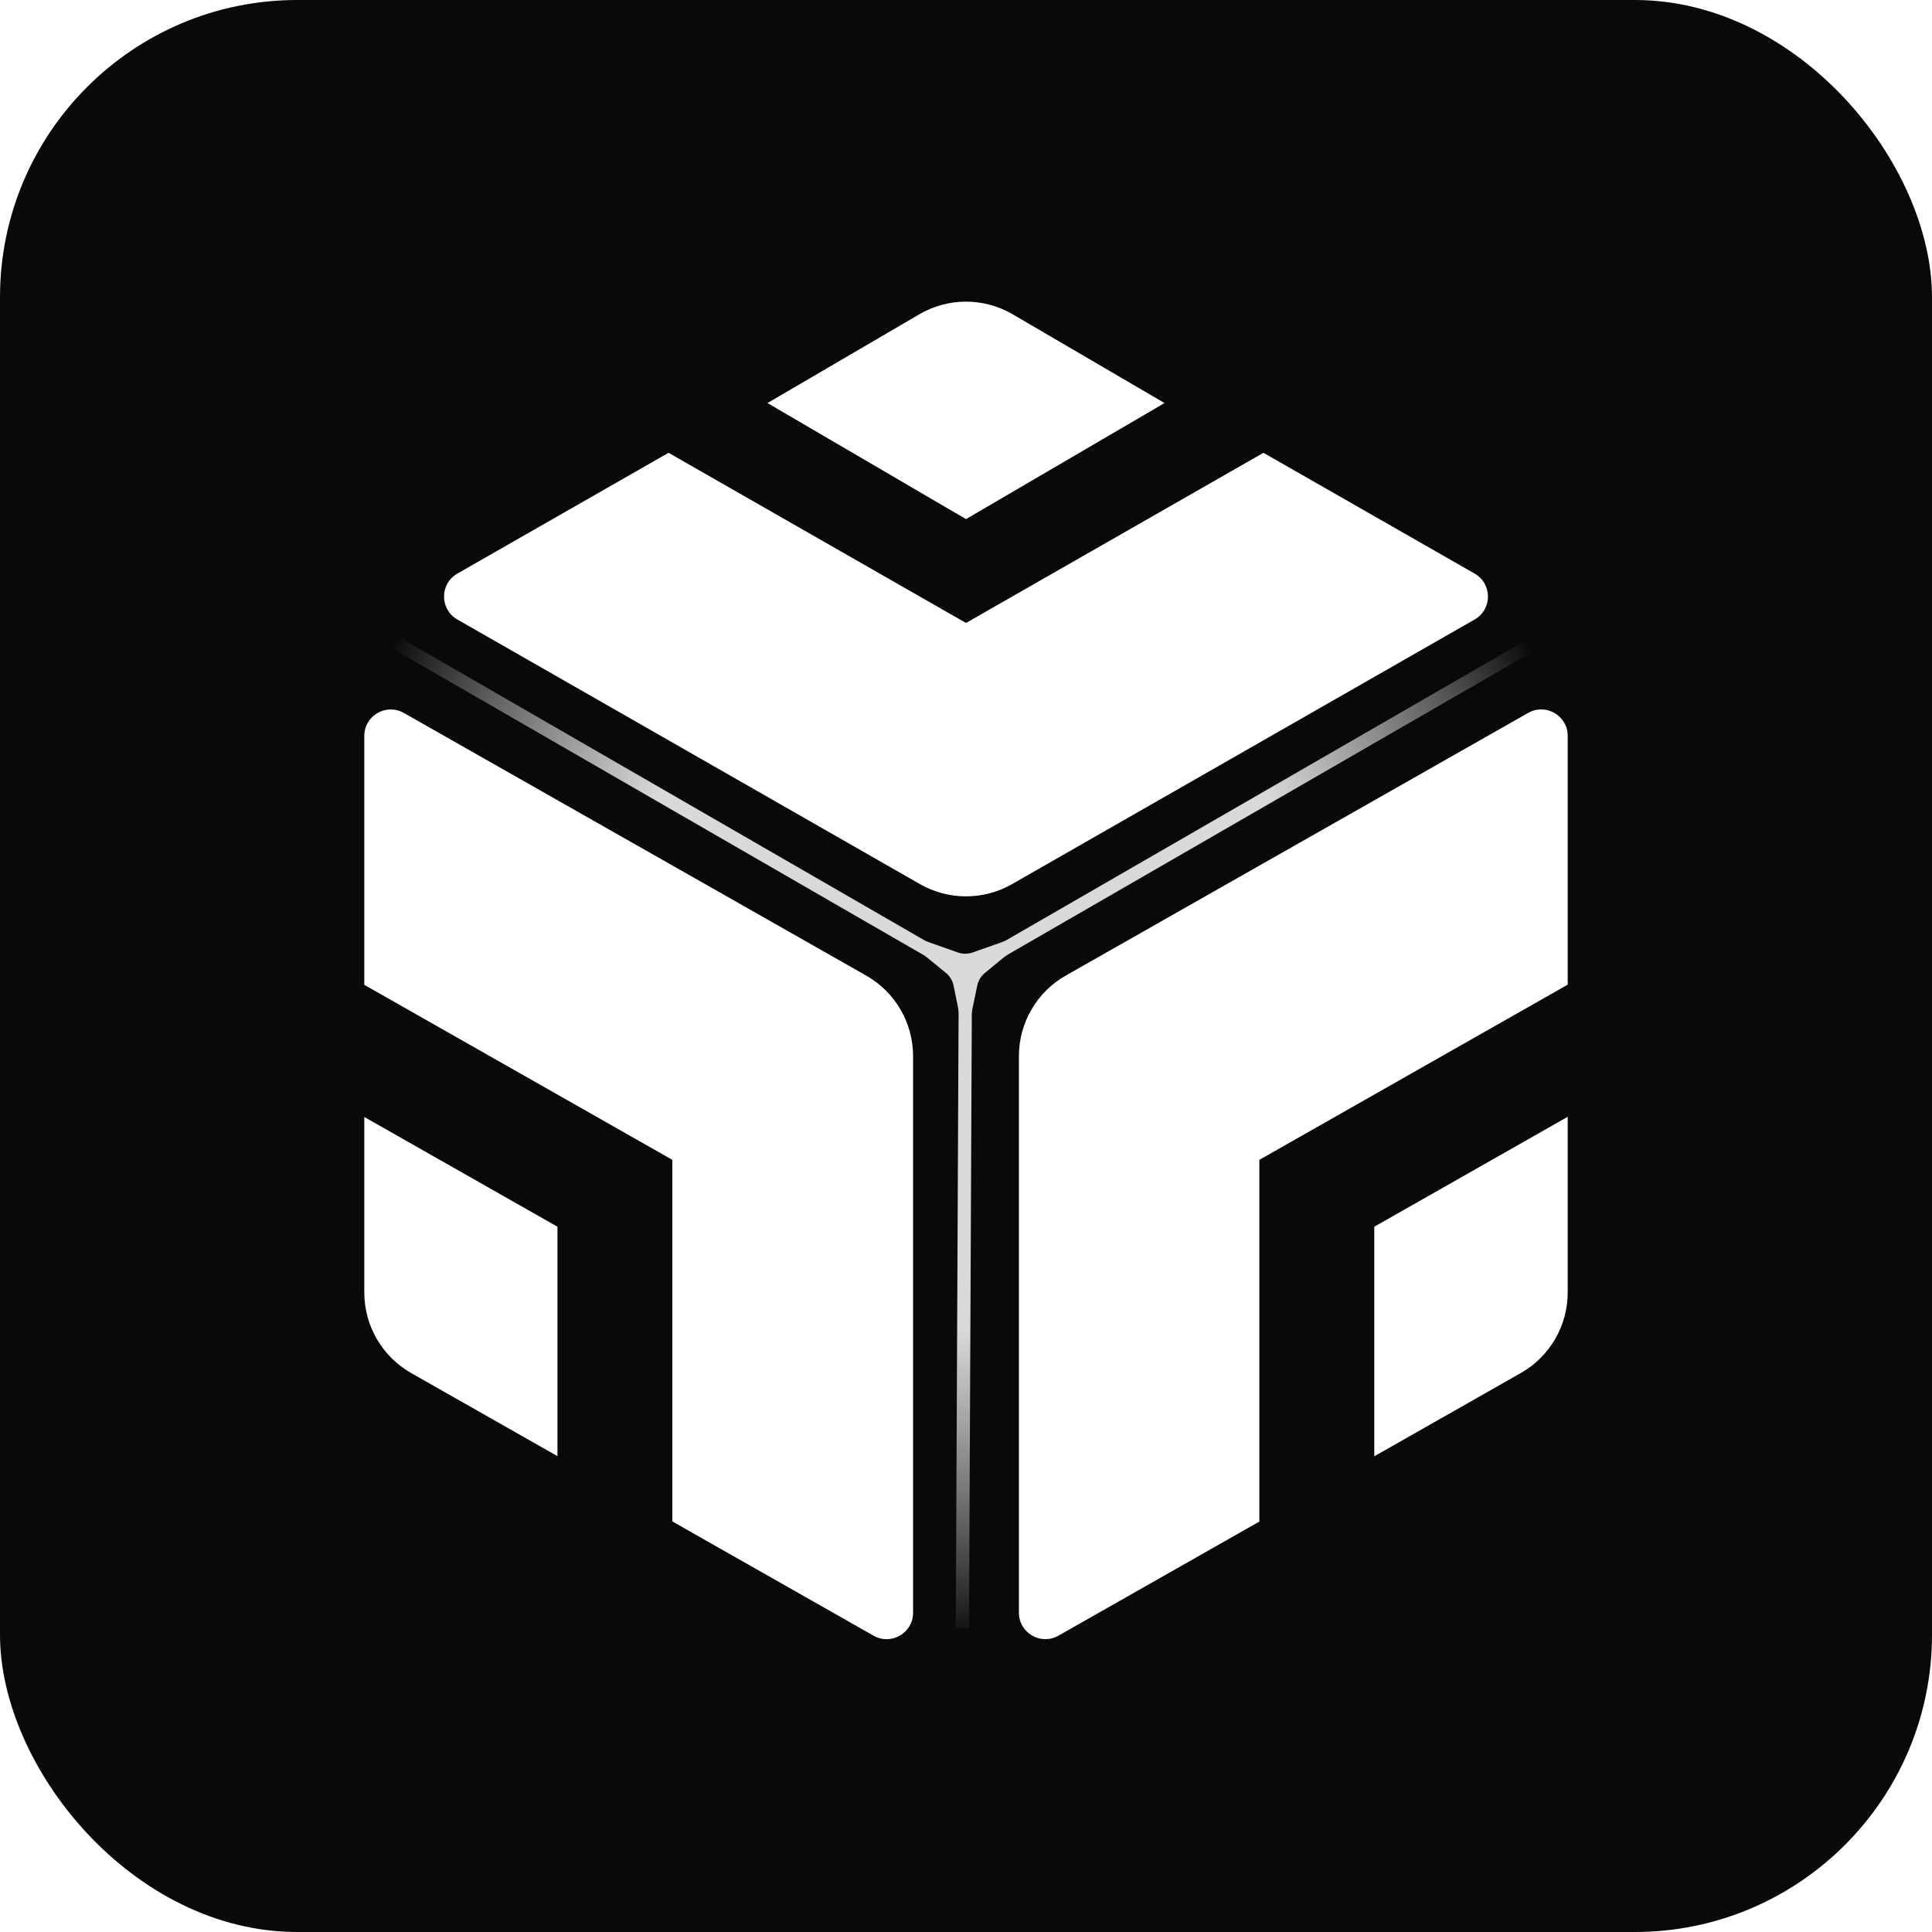
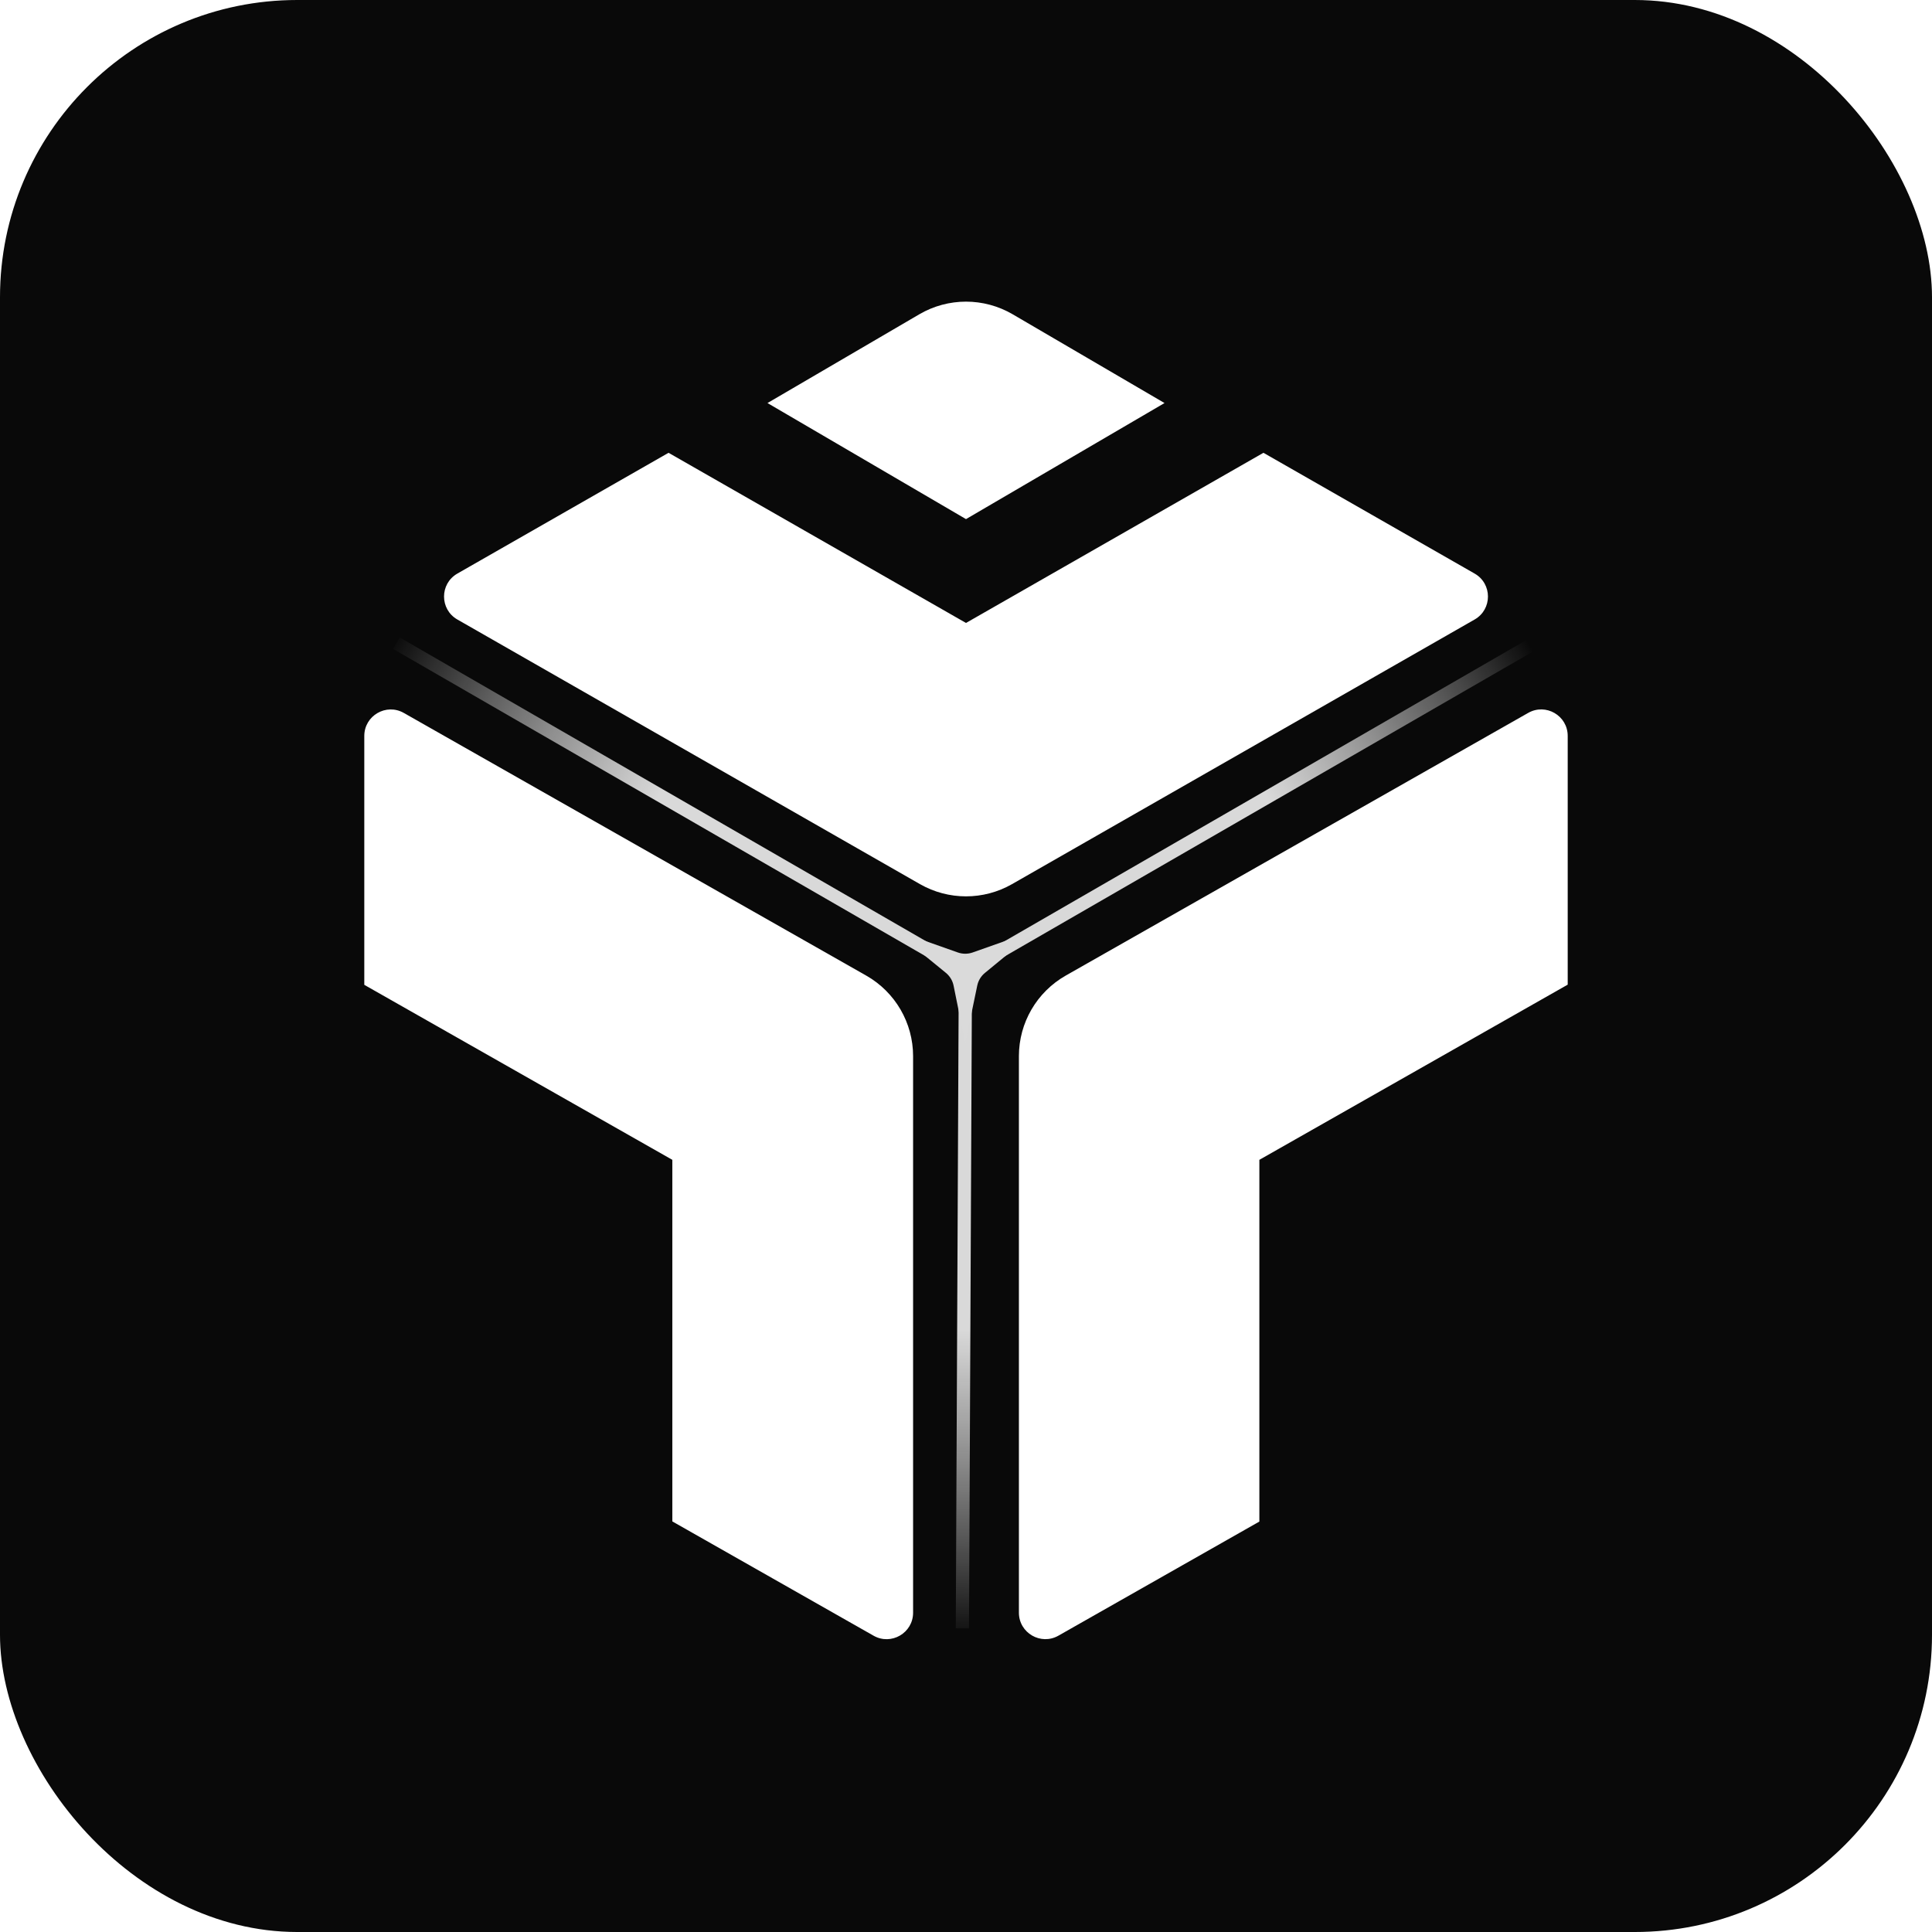
<svg xmlns="http://www.w3.org/2000/svg" width="52" height="52" viewBox="0 0 52 52" fill="none">
  <rect width="52" height="52" rx="8" fill="#090909" />
  <g filter="url(#filter0_d_1389_9044)">
-     <path d="M9.805 29.945L9.805 34.669C9.805 35.566 10.287 36.394 11.067 36.837L15.004 39.073V32.898L9.805 29.945Z" fill="white" />
    <path d="M18.096 40.83L23.512 43.906C23.986 44.176 24.576 43.833 24.576 43.287V28.307C24.576 27.41 24.094 26.582 23.314 26.139L10.869 19.07C10.394 18.8 9.805 19.143 9.805 19.689L9.805 26.388L18.096 31.098V40.83Z" fill="white" />
-     <path d="M42.195 29.94V34.669C42.195 35.565 41.713 36.393 40.933 36.836L36.989 39.077V32.898L42.195 29.94Z" fill="white" />
    <path d="M42.195 26.383L33.896 31.098V40.834L28.488 43.905C28.014 44.175 27.424 43.832 27.424 43.286V28.306C27.424 27.409 27.906 26.581 28.686 26.138L41.131 19.069C41.606 18.799 42.195 19.142 42.195 19.688V26.383Z" fill="white" />
    <path d="M17.994 12.068L12.31 15.319C11.832 15.592 11.832 16.282 12.31 16.555L24.762 23.678C25.529 24.116 26.471 24.116 27.238 23.678L39.69 16.555C40.168 16.282 40.168 15.592 39.69 15.319L34.006 12.068L26 16.648L17.994 12.068Z" fill="white" />
    <path d="M20.657 10.729L24.742 8.341C25.519 7.886 26.481 7.886 27.258 8.341L31.343 10.729L26 13.853L20.657 10.729Z" fill="white" />
  </g>
  <path fill-rule="evenodd" clip-rule="evenodd" d="M26.604 25.583L41.205 17.156L41.383 17.465L26.782 25.891L26.604 25.583Z" fill="url(#paint0_linear_1389_9044)" />
  <path fill-rule="evenodd" clip-rule="evenodd" d="M25.358 25.583L10.756 17.156L10.578 17.465L25.18 25.891L25.358 25.583Z" fill="url(#paint1_linear_1389_9044)" />
  <path fill-rule="evenodd" clip-rule="evenodd" d="M25.802 26.968L25.725 43.826L26.081 43.828L26.158 26.97L25.802 26.968Z" fill="url(#paint2_linear_1389_9044)" />
  <path d="M25.98 28.081L25.666 26.529C25.639 26.394 25.566 26.273 25.459 26.185L24.03 25.017L25.781 25.636C25.91 25.681 26.05 25.681 26.179 25.636L27.93 25.017L26.508 26.187C26.403 26.273 26.331 26.393 26.303 26.526L25.98 28.081Z" fill="#DADADA" />
  <defs>
    <filter id="filter0_d_1389_9044" x="8.373" y="6.687" width="35.254" height="38.865" filterUnits="userSpaceOnUse" color-interpolation-filters="sRGB">
      <feFlood flood-opacity="0" result="BackgroundImageFix" />
      <feColorMatrix in="SourceAlpha" type="matrix" values="0 0 0 0 0 0 0 0 0 0 0 0 0 0 0 0 0 0 127 0" result="hardAlpha" />
      <feOffset dy="0.119" />
      <feGaussianBlur stdDeviation="0.716" />
      <feComposite in2="hardAlpha" operator="out" />
      <feColorMatrix type="matrix" values="0 0 0 0 0 0 0 0 0 0 0 0 0 0 0 0 0 0 0.25 0" />
      <feBlend mode="normal" in2="BackgroundImageFix" result="effect1_dropShadow_1389_9044" />
      <feBlend mode="normal" in="SourceGraphic" in2="effect1_dropShadow_1389_9044" result="shape" />
    </filter>
    <linearGradient id="paint0_linear_1389_9044" x1="41.145" y1="17.311" x2="26.963" y2="25.732" gradientUnits="userSpaceOnUse">
      <stop stop-color="white" stop-opacity="0" />
      <stop offset="0.495" stop-color="#D9D9D9" />
    </linearGradient>
    <linearGradient id="paint1_linear_1389_9044" x1="10.531" y1="17.311" x2="24.998" y2="25.732" gradientUnits="userSpaceOnUse">
      <stop stop-color="white" stop-opacity="0" />
      <stop offset="0.495" stop-color="#D9D9D9" />
    </linearGradient>
    <linearGradient id="paint2_linear_1389_9044" x1="25.942" y1="44.207" x2="26.11" y2="27.206" gradientUnits="userSpaceOnUse">
      <stop stop-color="white" stop-opacity="0" />
      <stop offset="0.495" stop-color="#D9D9D9" />
    </linearGradient>
  </defs>
</svg>